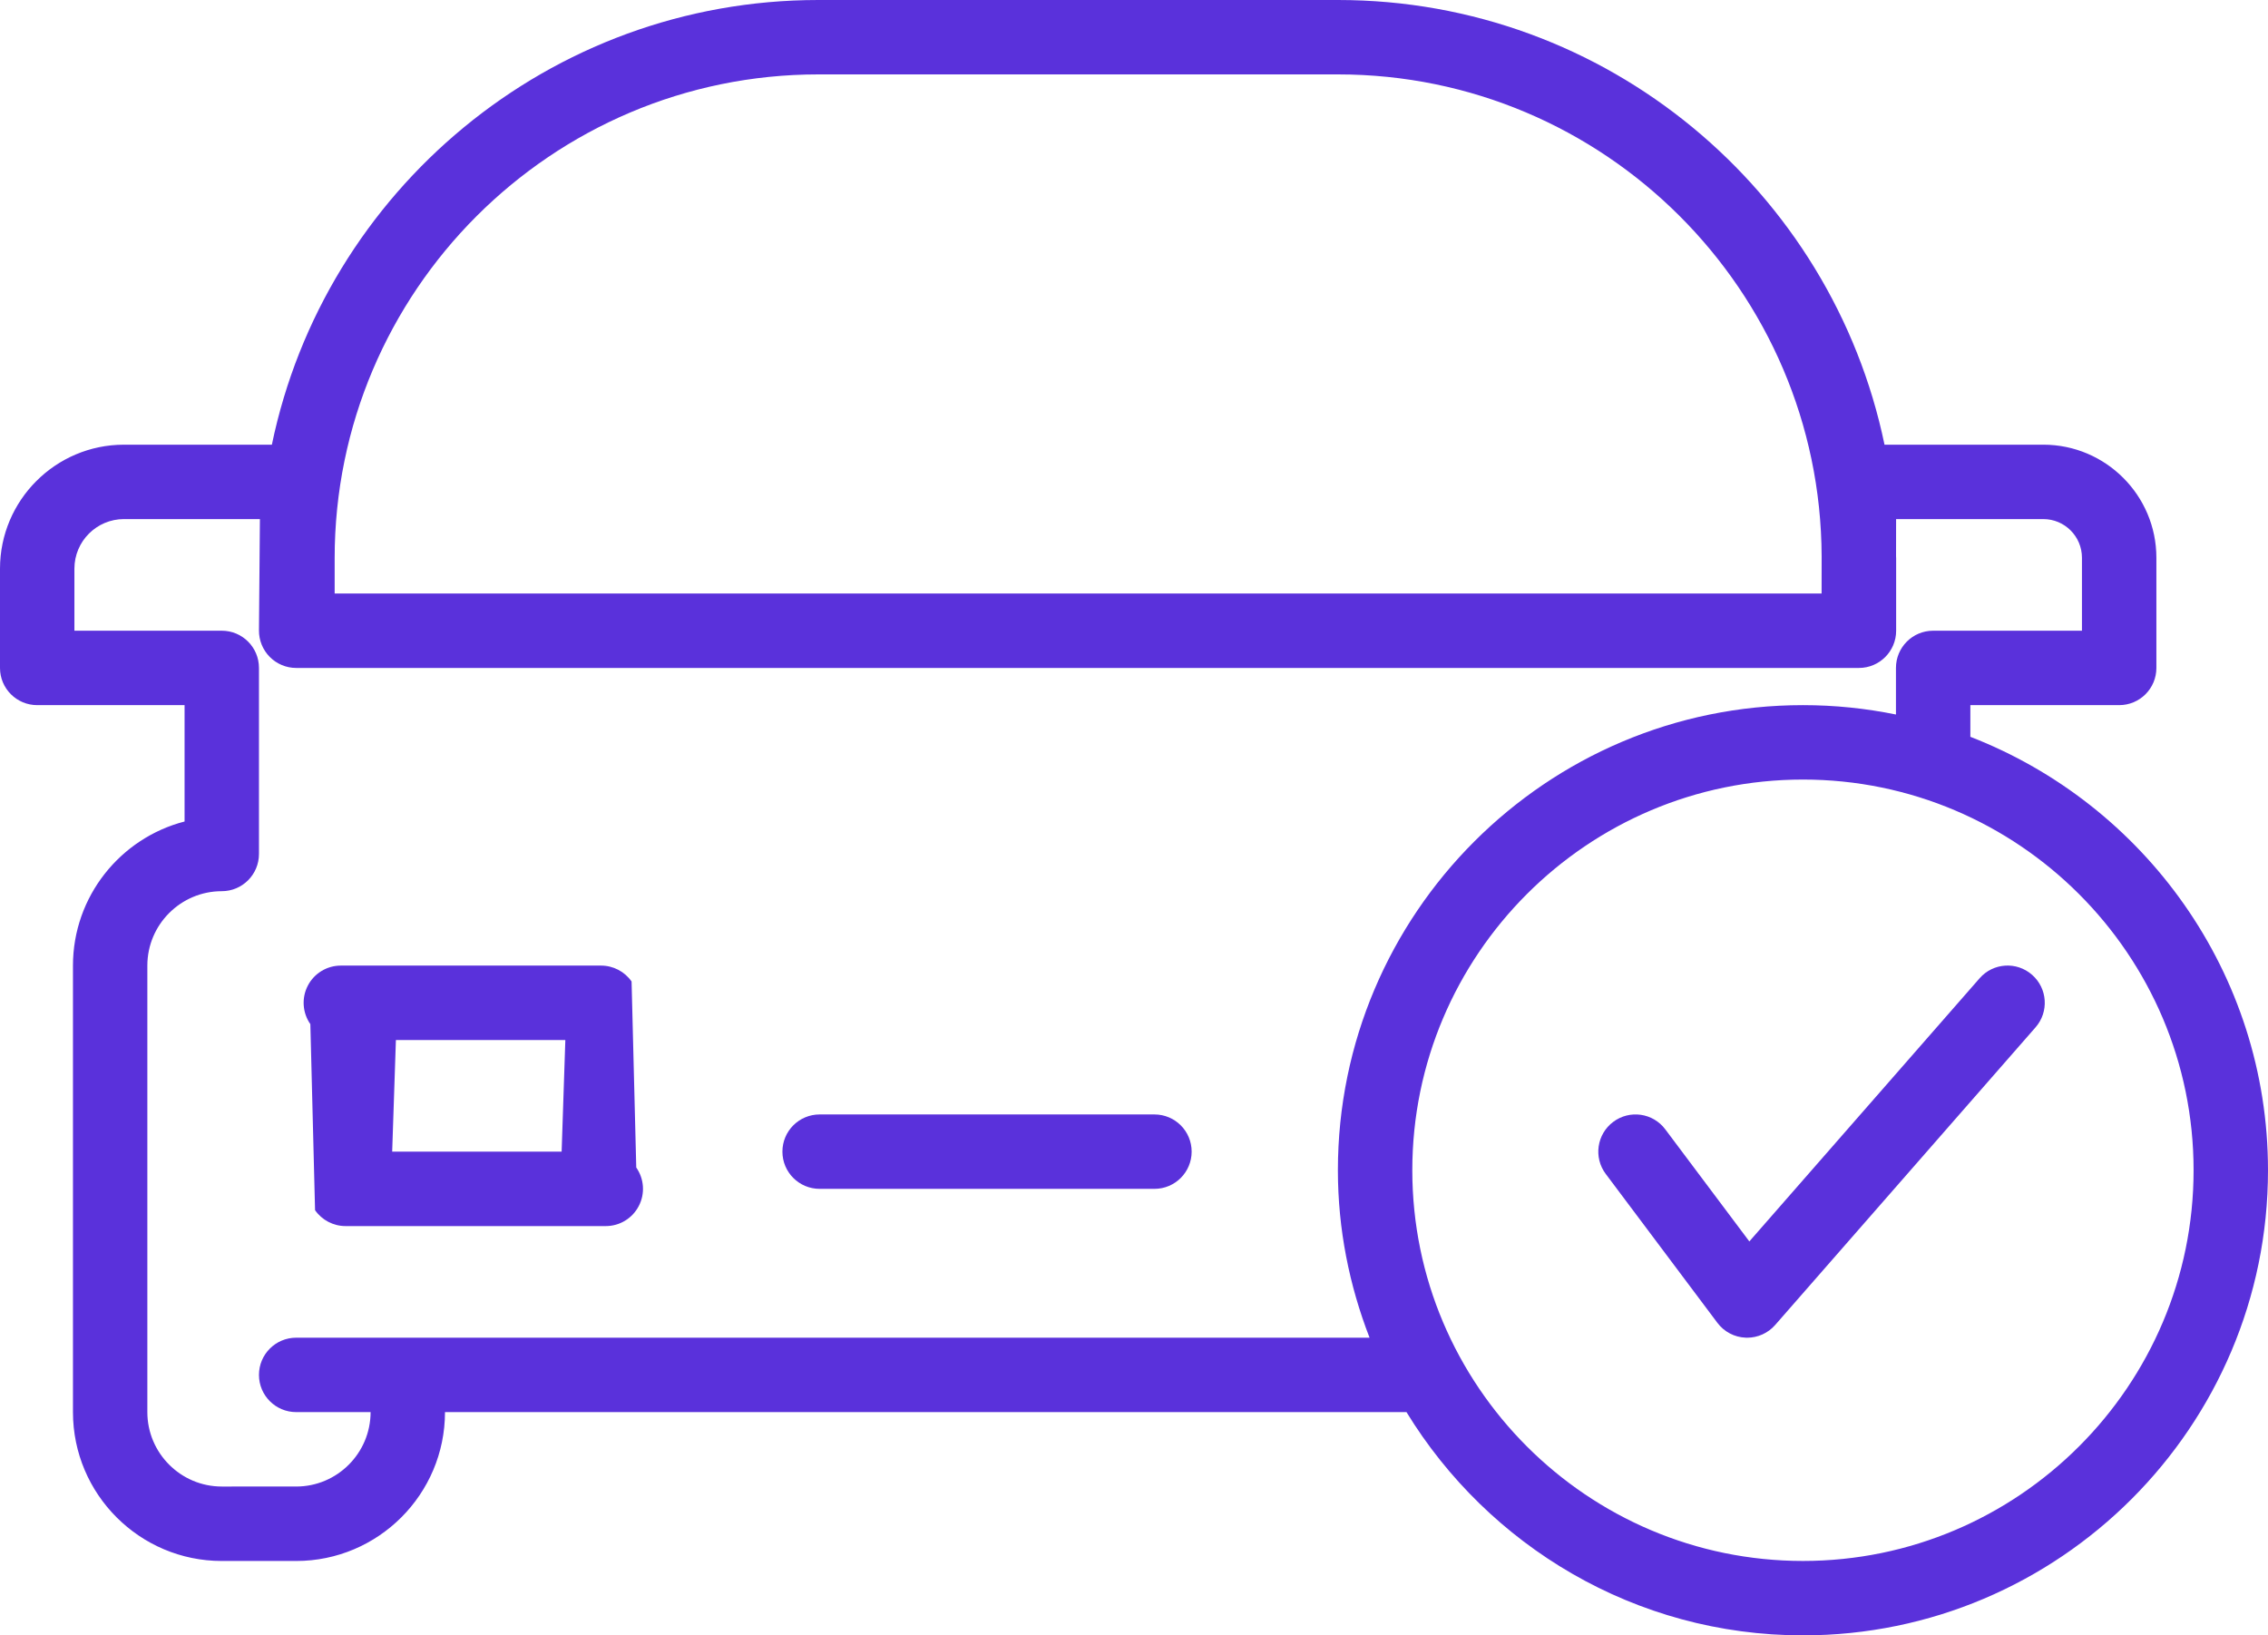
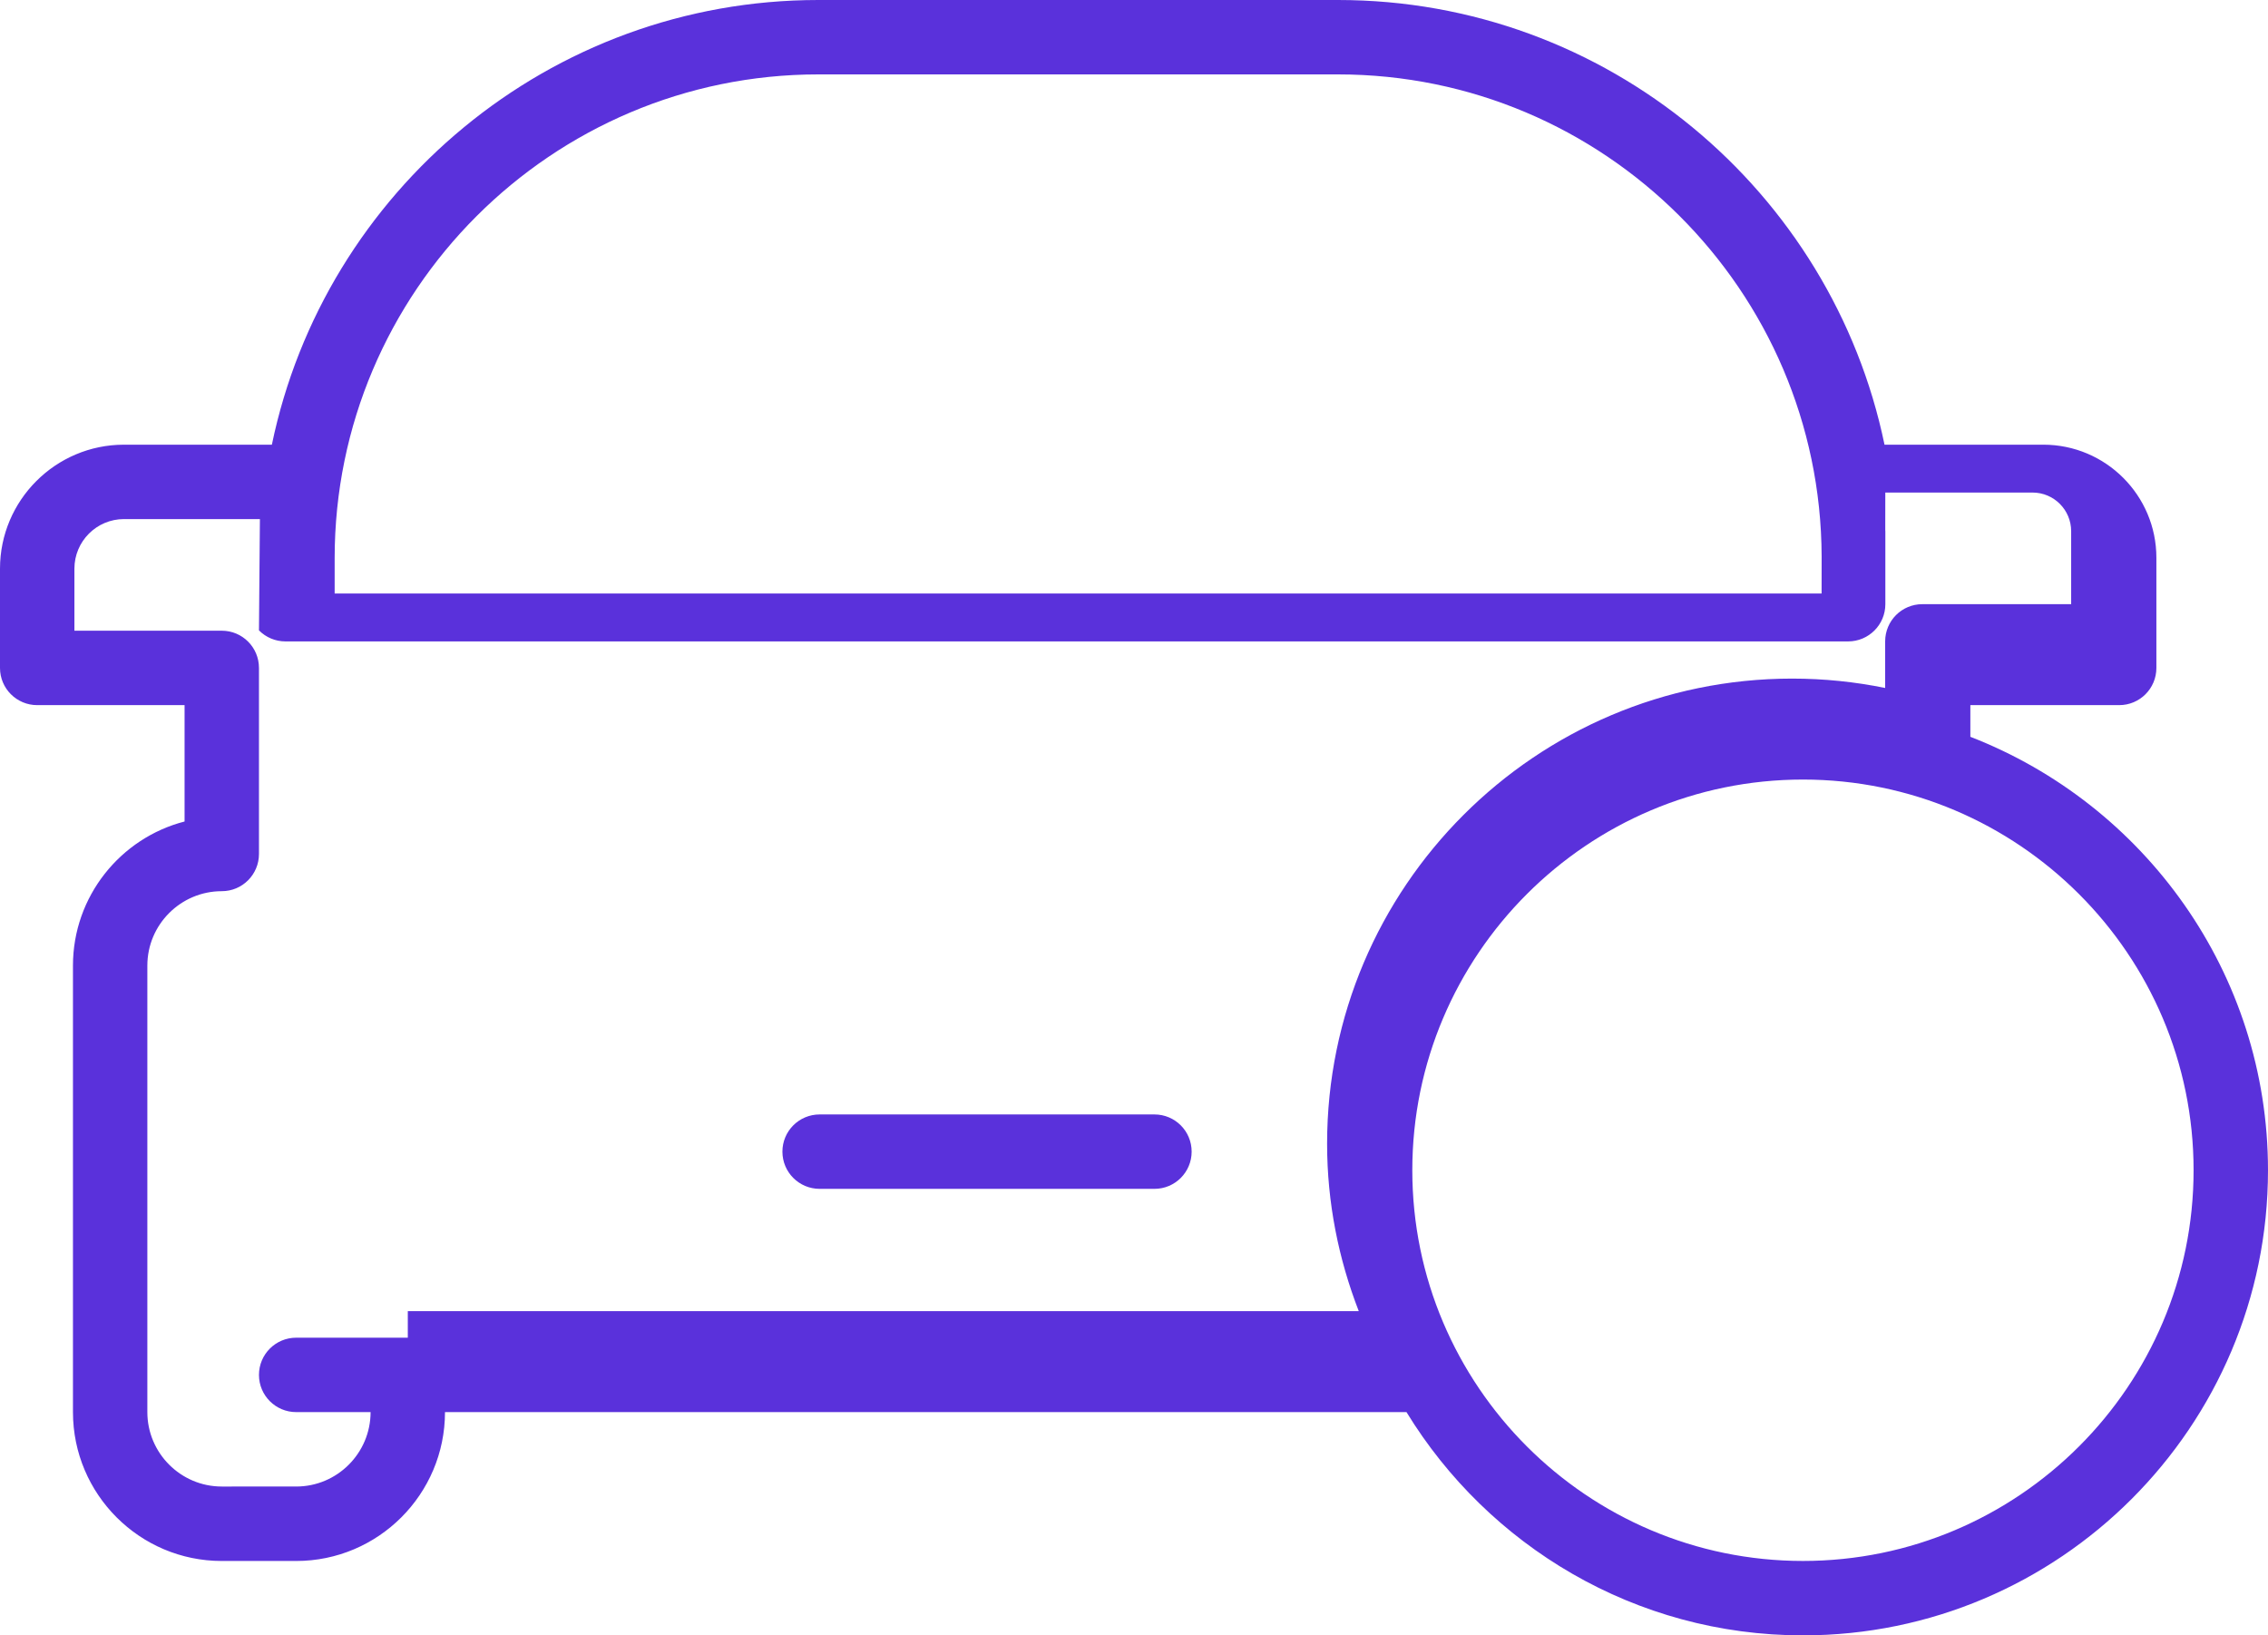
<svg xmlns="http://www.w3.org/2000/svg" xmlns:xlink="http://www.w3.org/1999/xlink" version="1.1" id="Layer_1" x="0px" y="0px" width="416px" height="299.921px" viewBox="0 0 416 299.921" enable-background="new 0 0 416 299.921" xml:space="preserve">
  <g>
    <defs>
      <rect id="SVGID_1_" width="416" height="299.921" />
    </defs>
    <clipPath id="SVGID_2_">
      <use xlink:href="#SVGID_1_" overflow="visible" />
    </clipPath>
    <path clip-path="url(#SVGID_2_)" fill="#5A31DB" d="M211.75,204.386h-61.414c-3.77,0-6.824,3.047-6.824,6.821   c0,3.773,3.054,6.824,6.824,6.824h61.414c3.773,0,6.824-3.051,6.824-6.824C218.574,207.433,215.523,204.386,211.75,204.386" />
-     <path clip-path="url(#SVGID_2_)" fill="#5A31DB" d="M115.844,180c-1.274-1.825-3.367-2.914-5.594-2.914H62.516   c-2.543,0-4.879,1.414-6.051,3.671c-1.176,2.254-0.996,4.978,0.461,7.067l0.863,34.121c1.273,1.823,3.367,2.914,5.59,2.914h47.738   c2.543,0,4.875-1.414,6.047-3.677c1.18-2.25,1-4.979-0.461-7.062L115.844,180z M71.934,211.207l0.683-20.473h31.078l-0.679,20.473   H71.934z" />
-     <path clip-path="url(#SVGID_2_)" fill="#5A31DB" d="M361.406,135.128v-5.809h27.301c3.77,0,6.82-3.05,6.82-6.819v-20.207   c0-11.438-9.301-20.739-20.738-20.739H345.66C336.02,35.049,294.75,0,245.434,0h-95.339C100.777,0,59.508,35.049,49.867,81.554   H22.738C10.203,81.554,0,91.756,0,104.293V122.5c0,3.769,3.055,6.819,6.824,6.819h27.031v21.341   c-11.761,3.031-20.472,13.738-20.472,26.428v81.888c0,15.056,12.238,27.302,27.297,27.302h13.648   c15.051,0,27.293-12.246,27.293-27.302H257.98c15,24.509,41.941,40.944,72.719,40.944c47.035,0,85.301-38.264,85.301-85.295   C416,178.418,393.293,147.492,361.406,135.128 M150.094,13.645h95.339c48.797,0,88.504,39.612,88.695,88.362l-0.008,6.841H61.383   v-6.489C61.383,53.444,101.18,13.645,150.094,13.645 M74.801,245.328H54.328c-3.773,0-6.828,3.05-6.828,6.824   c0,3.771,3.055,6.823,6.828,6.823h13.645c0,7.521-6.121,13.649-13.645,13.649H40.68c-7.524,0-13.653-6.129-13.653-13.649v-81.891   c0-7.523,6.129-13.644,13.653-13.644c3.773,0,6.82-3.056,6.82-6.828v-34.117c0-3.774-3.047-6.826-6.82-6.826H13.648v-11.377   c0-5.017,4.079-9.094,9.09-9.094h24.934L47.5,115.608c-0.016,1.821,0.699,3.575,1.98,4.868c1.278,1.293,3.024,2.024,4.844,2.024   h286.641c3.773,0,6.828-3.056,6.828-6.83v-13.312c0-0.105-0.016-0.203-0.016-0.309l0.008-6.85h27.004   c3.914,0,7.086,3.179,7.086,7.09v13.381h-27.293c-3.773,0-6.824,3.052-6.824,6.826v8.543c-5.516-1.125-11.219-1.72-17.063-1.72   c-47.031,0-85.297,38.266-85.297,85.302c0,10.836,2.109,21.164,5.809,30.707H74.801z M330.699,286.273   c-39.512,0-71.652-32.143-71.652-71.652c0-39.512,32.141-71.654,71.652-71.654c39.508,0,71.652,32.142,71.652,71.654   C402.352,254.131,370.207,286.273,330.699,286.273" />
-     <path clip-path="url(#SVGID_2_)" fill="#5A31DB" d="M363.094,179.421l-42.228,48.254l-15.418-20.558   c-2.257-3.024-6.546-3.625-9.55-1.367c-3.02,2.257-3.633,6.539-1.368,9.55l20.474,27.297c1.234,1.649,3.148,2.653,5.194,2.728   c0.091,0.008,0.177,0.008,0.263,0.008c1.965,0,3.84-0.849,5.141-2.332l47.765-54.594c2.481-2.837,2.196-7.146-0.644-9.633   C369.891,176.289,365.578,176.566,363.094,179.421" />
+     <path clip-path="url(#SVGID_2_)" fill="#5A31DB" d="M361.406,135.128v-5.809h27.301c3.77,0,6.82-3.05,6.82-6.819v-20.207   c0-11.438-9.301-20.739-20.738-20.739H345.66C336.02,35.049,294.75,0,245.434,0h-95.339C100.777,0,59.508,35.049,49.867,81.554   H22.738C10.203,81.554,0,91.756,0,104.293V122.5c0,3.769,3.055,6.819,6.824,6.819h27.031v21.341   c-11.761,3.031-20.472,13.738-20.472,26.428v81.888c0,15.056,12.238,27.302,27.297,27.302h13.648   c15.051,0,27.293-12.246,27.293-27.302H257.98c15,24.509,41.941,40.944,72.719,40.944c47.035,0,85.301-38.264,85.301-85.295   C416,178.418,393.293,147.492,361.406,135.128 M150.094,13.645h95.339c48.797,0,88.504,39.612,88.695,88.362l-0.008,6.841H61.383   v-6.489C61.383,53.444,101.18,13.645,150.094,13.645 M74.801,245.328H54.328c-3.773,0-6.828,3.05-6.828,6.824   c0,3.771,3.055,6.823,6.828,6.823h13.645c0,7.521-6.121,13.649-13.645,13.649H40.68c-7.524,0-13.653-6.129-13.653-13.649v-81.891   c0-7.523,6.129-13.644,13.653-13.644c3.773,0,6.82-3.056,6.82-6.828v-34.117c0-3.774-3.047-6.826-6.82-6.826H13.648v-11.377   c0-5.017,4.079-9.094,9.09-9.094h24.934L47.5,115.608c1.278,1.293,3.024,2.024,4.844,2.024   h286.641c3.773,0,6.828-3.056,6.828-6.83v-13.312c0-0.105-0.016-0.203-0.016-0.309l0.008-6.85h27.004   c3.914,0,7.086,3.179,7.086,7.09v13.381h-27.293c-3.773,0-6.824,3.052-6.824,6.826v8.543c-5.516-1.125-11.219-1.72-17.063-1.72   c-47.031,0-85.297,38.266-85.297,85.302c0,10.836,2.109,21.164,5.809,30.707H74.801z M330.699,286.273   c-39.512,0-71.652-32.143-71.652-71.652c0-39.512,32.141-71.654,71.652-71.654c39.508,0,71.652,32.142,71.652,71.654   C402.352,254.131,370.207,286.273,330.699,286.273" />
  </g>
</svg>